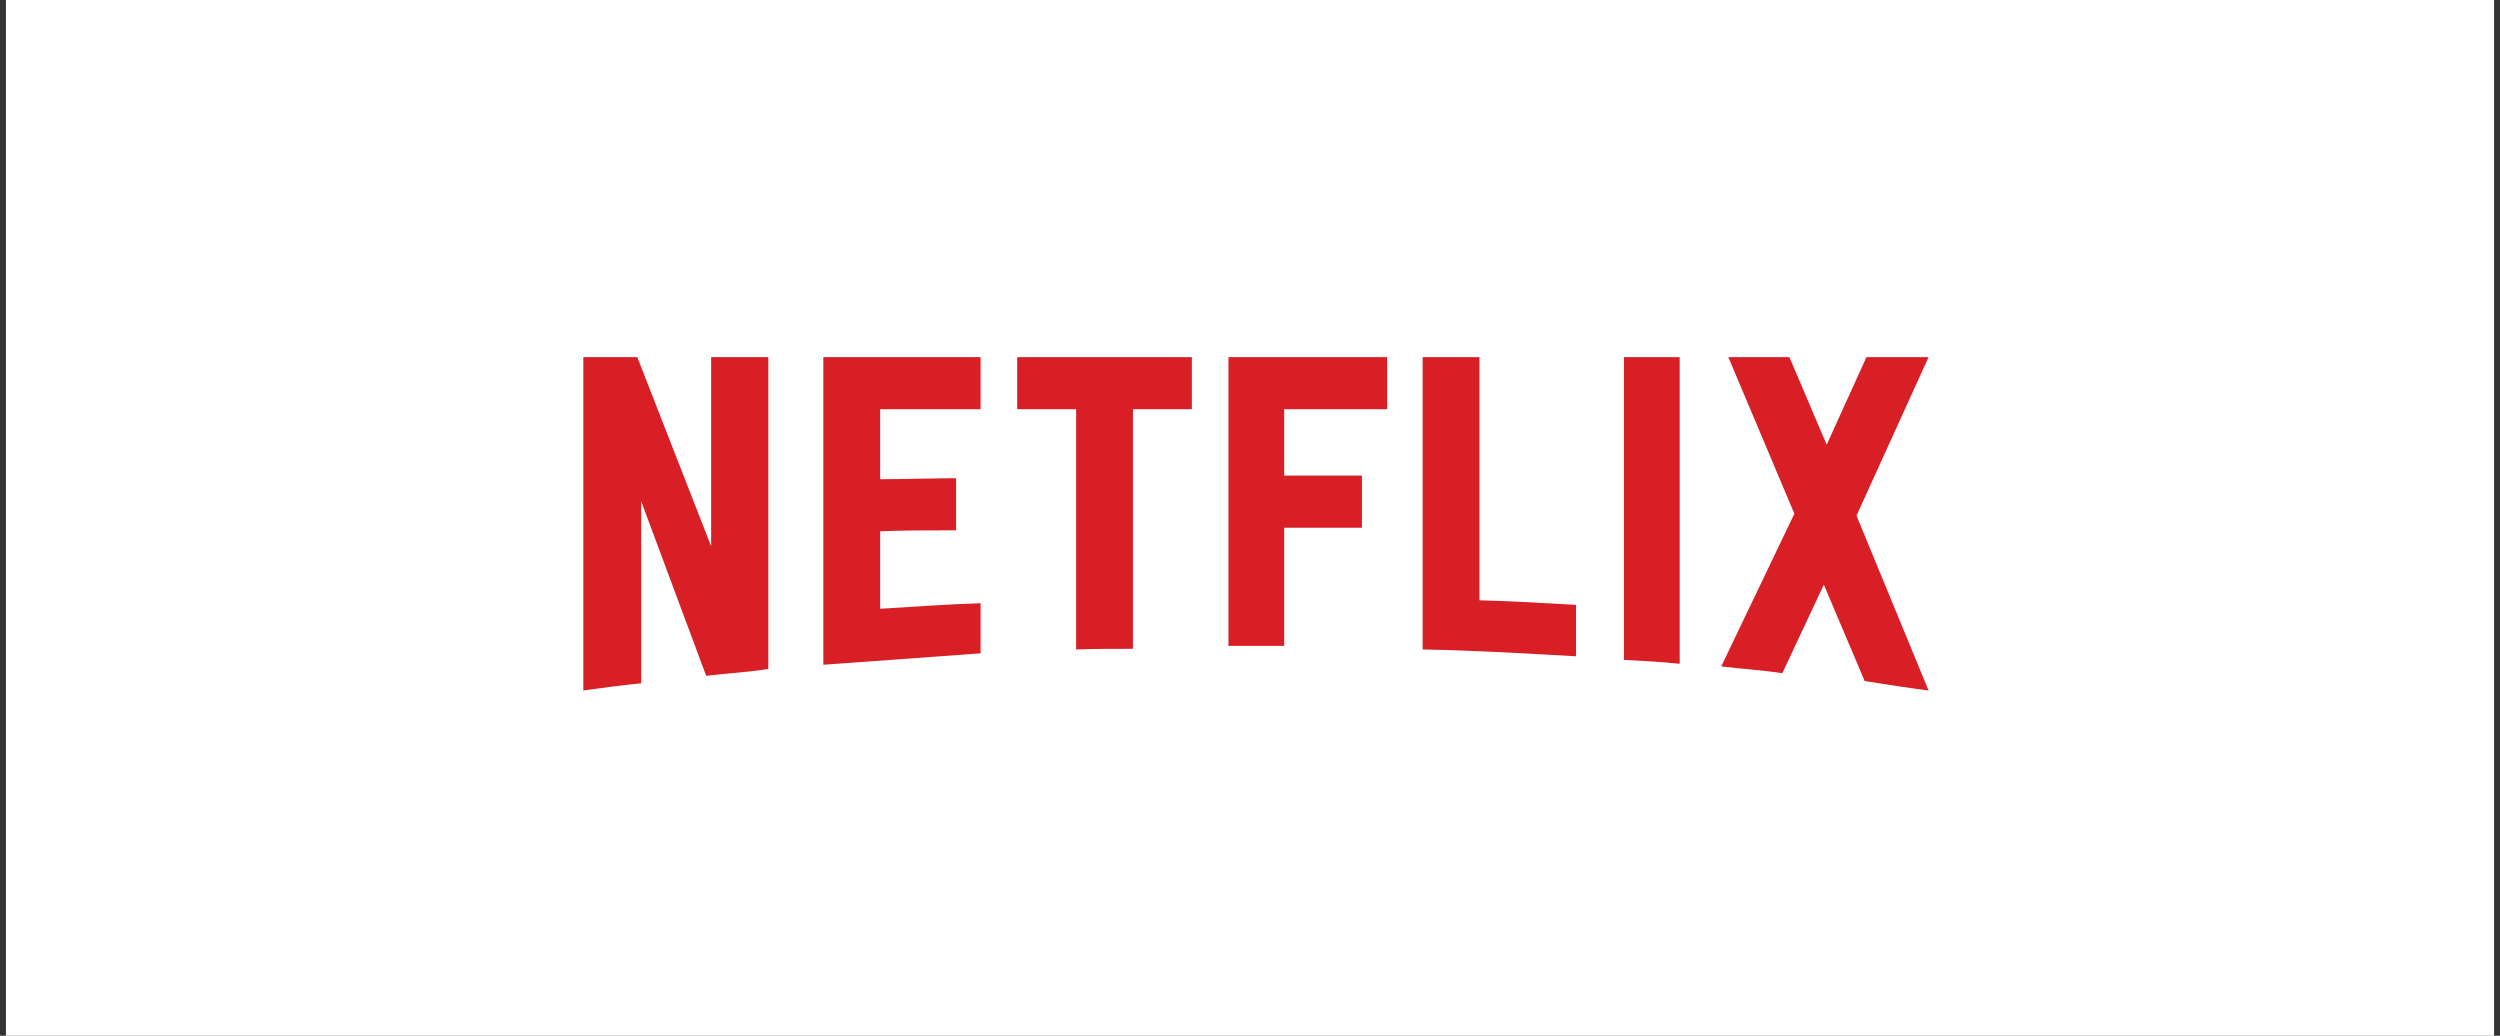
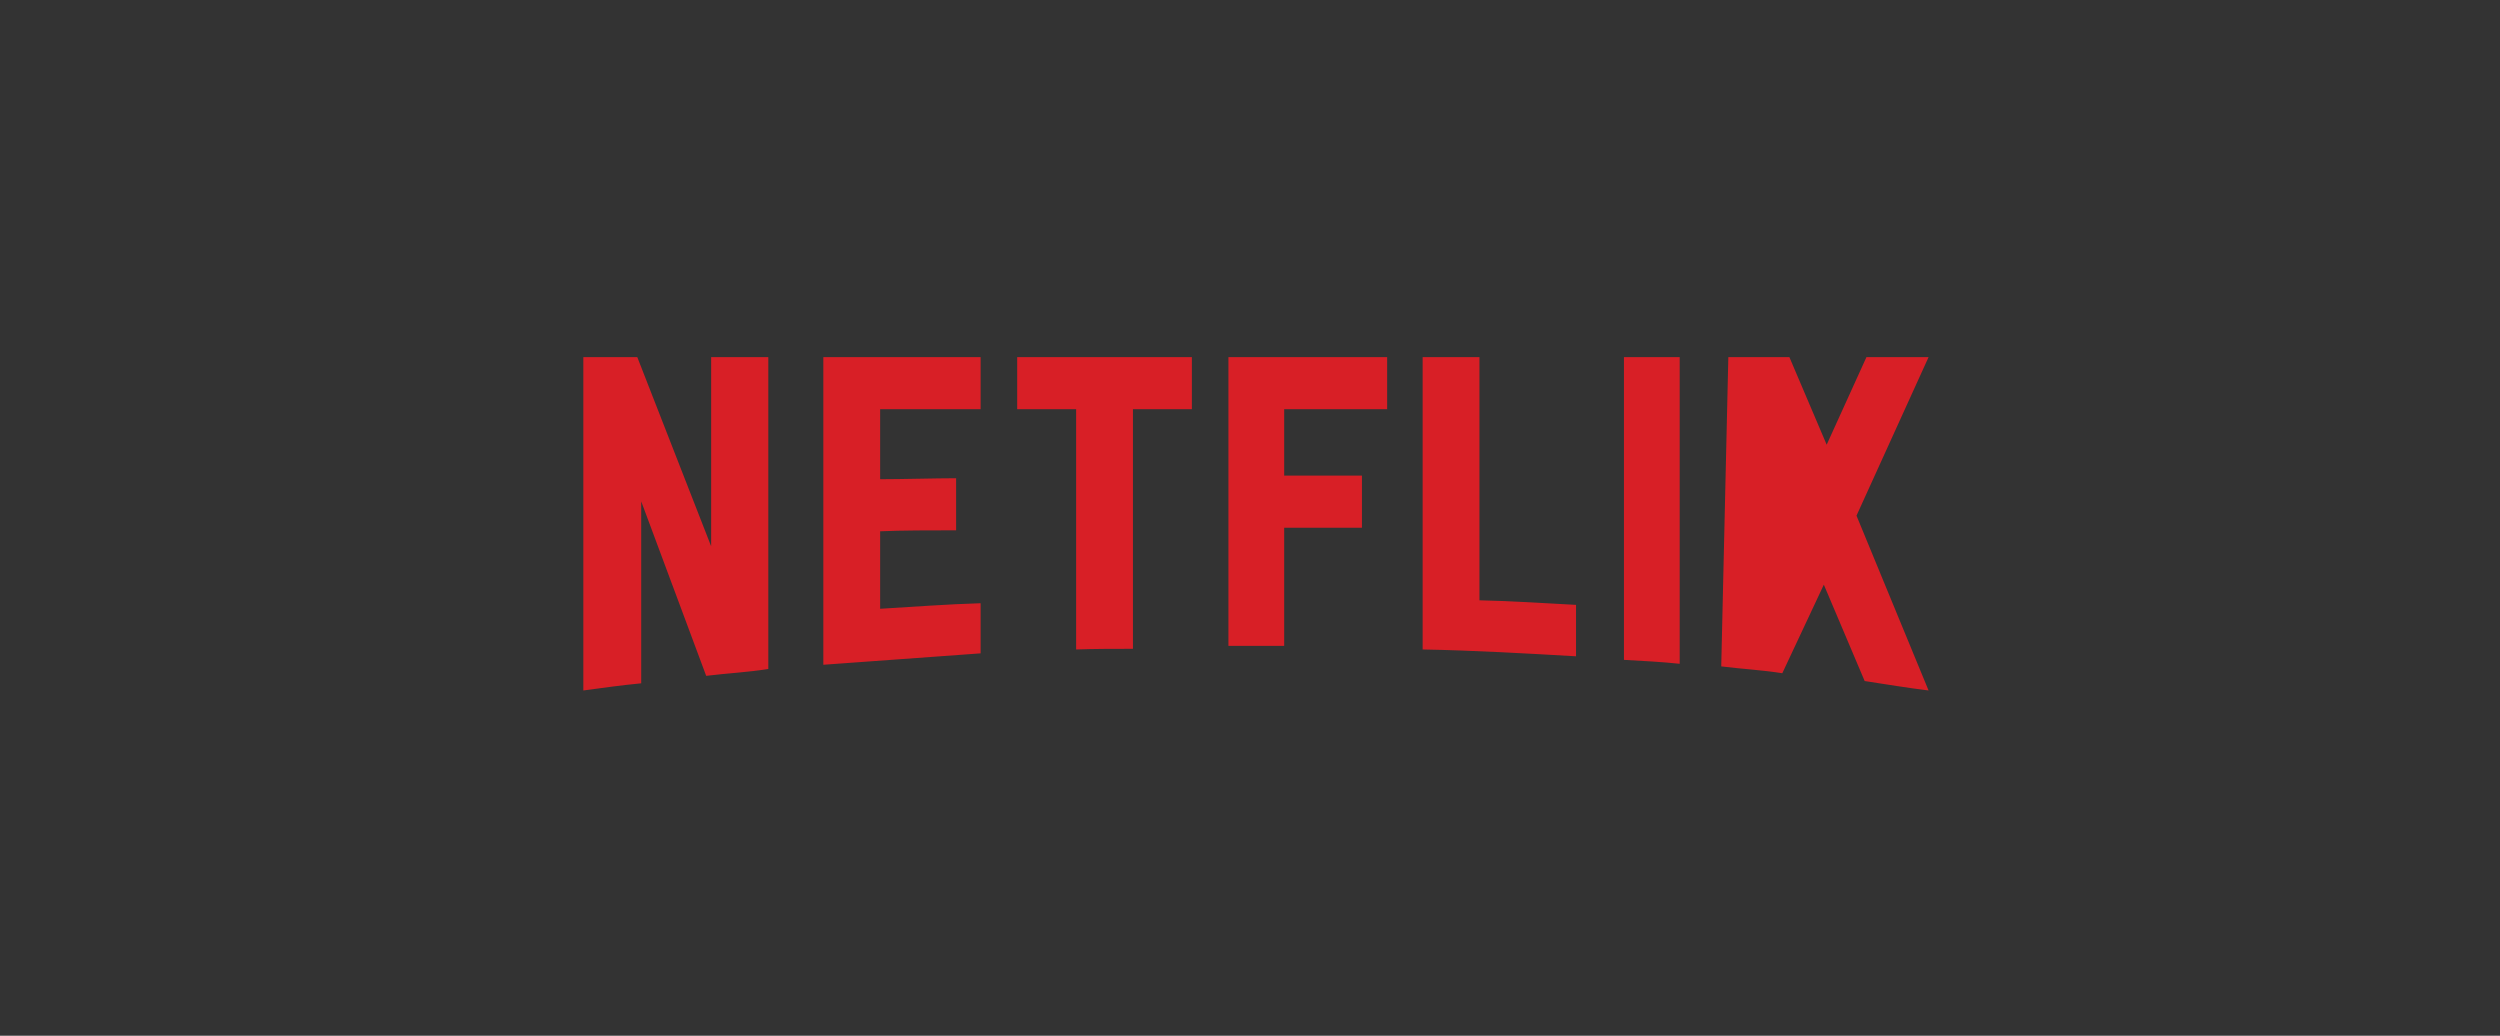
<svg xmlns="http://www.w3.org/2000/svg" width="210" height="87" viewBox="0 0 210 87" fill="none">
  <rect x="0" y="0" width="210" height="87" fill="#333333" stroke="none" />
-   <rect width="209" height="87" transform="translate(0.5)" fill="white" />
  <g clip-path="url(#clip0_660_375)">
-     <path d="M64.538 56.195C62.838 56.469 61.108 56.551 59.319 56.77L53.861 42.113V57.398C52.161 57.562 50.611 57.781 49 58V30H53.533L59.736 45.887V30H64.538V56.195ZM73.932 40.254C75.781 40.254 78.615 40.172 80.314 40.172V44.547C78.197 44.547 75.722 44.547 73.932 44.629V51.137C76.736 50.973 79.539 50.754 82.372 50.672V54.882L69.16 55.84V30H82.372V34.375H73.932V40.254ZM100.117 34.375H95.166V54.5C93.556 54.5 91.945 54.5 90.395 54.555V34.375H85.444V30H100.117L100.117 34.375ZM107.871 39.953H114.402V44.328H107.871V54.254H103.188V30H116.52V34.375H107.871V39.953ZM124.274 50.426C126.988 50.48 129.731 50.672 132.386 50.809V55.129C128.121 54.883 123.856 54.637 119.502 54.555V30H124.274V50.426ZM136.412 55.43C137.933 55.512 139.543 55.594 141.094 55.758V30H136.412V55.43ZM162 30L155.946 43.316L162 58C160.21 57.781 158.421 57.48 156.632 57.207L153.202 49.113L149.713 56.551C147.983 56.277 146.313 56.195 144.584 55.977L150.727 43.152L145.18 30H150.309L153.441 37.355L156.781 30L162 30Z" fill="#D81F26" />
+     <path d="M64.538 56.195C62.838 56.469 61.108 56.551 59.319 56.77L53.861 42.113V57.398C52.161 57.562 50.611 57.781 49 58V30H53.533L59.736 45.887V30H64.538V56.195ZM73.932 40.254C75.781 40.254 78.615 40.172 80.314 40.172V44.547C78.197 44.547 75.722 44.547 73.932 44.629V51.137C76.736 50.973 79.539 50.754 82.372 50.672V54.882L69.16 55.84V30H82.372V34.375H73.932V40.254ZM100.117 34.375H95.166V54.5C93.556 54.5 91.945 54.5 90.395 54.555V34.375H85.444V30H100.117L100.117 34.375ZM107.871 39.953H114.402V44.328H107.871V54.254H103.188V30H116.52V34.375H107.871V39.953ZM124.274 50.426C126.988 50.48 129.731 50.672 132.386 50.809V55.129C128.121 54.883 123.856 54.637 119.502 54.555V30H124.274V50.426ZM136.412 55.43C137.933 55.512 139.543 55.594 141.094 55.758V30H136.412V55.43ZM162 30L155.946 43.316L162 58C160.21 57.781 158.421 57.48 156.632 57.207L153.202 49.113L149.713 56.551C147.983 56.277 146.313 56.195 144.584 55.977L145.18 30H150.309L153.441 37.355L156.781 30L162 30Z" fill="#D81F26" />
  </g>
  <defs>
    <clipPath id="clip0_660_375">
      <rect width="113" height="28" fill="white" transform="translate(49 30)" />
    </clipPath>
  </defs>
</svg>